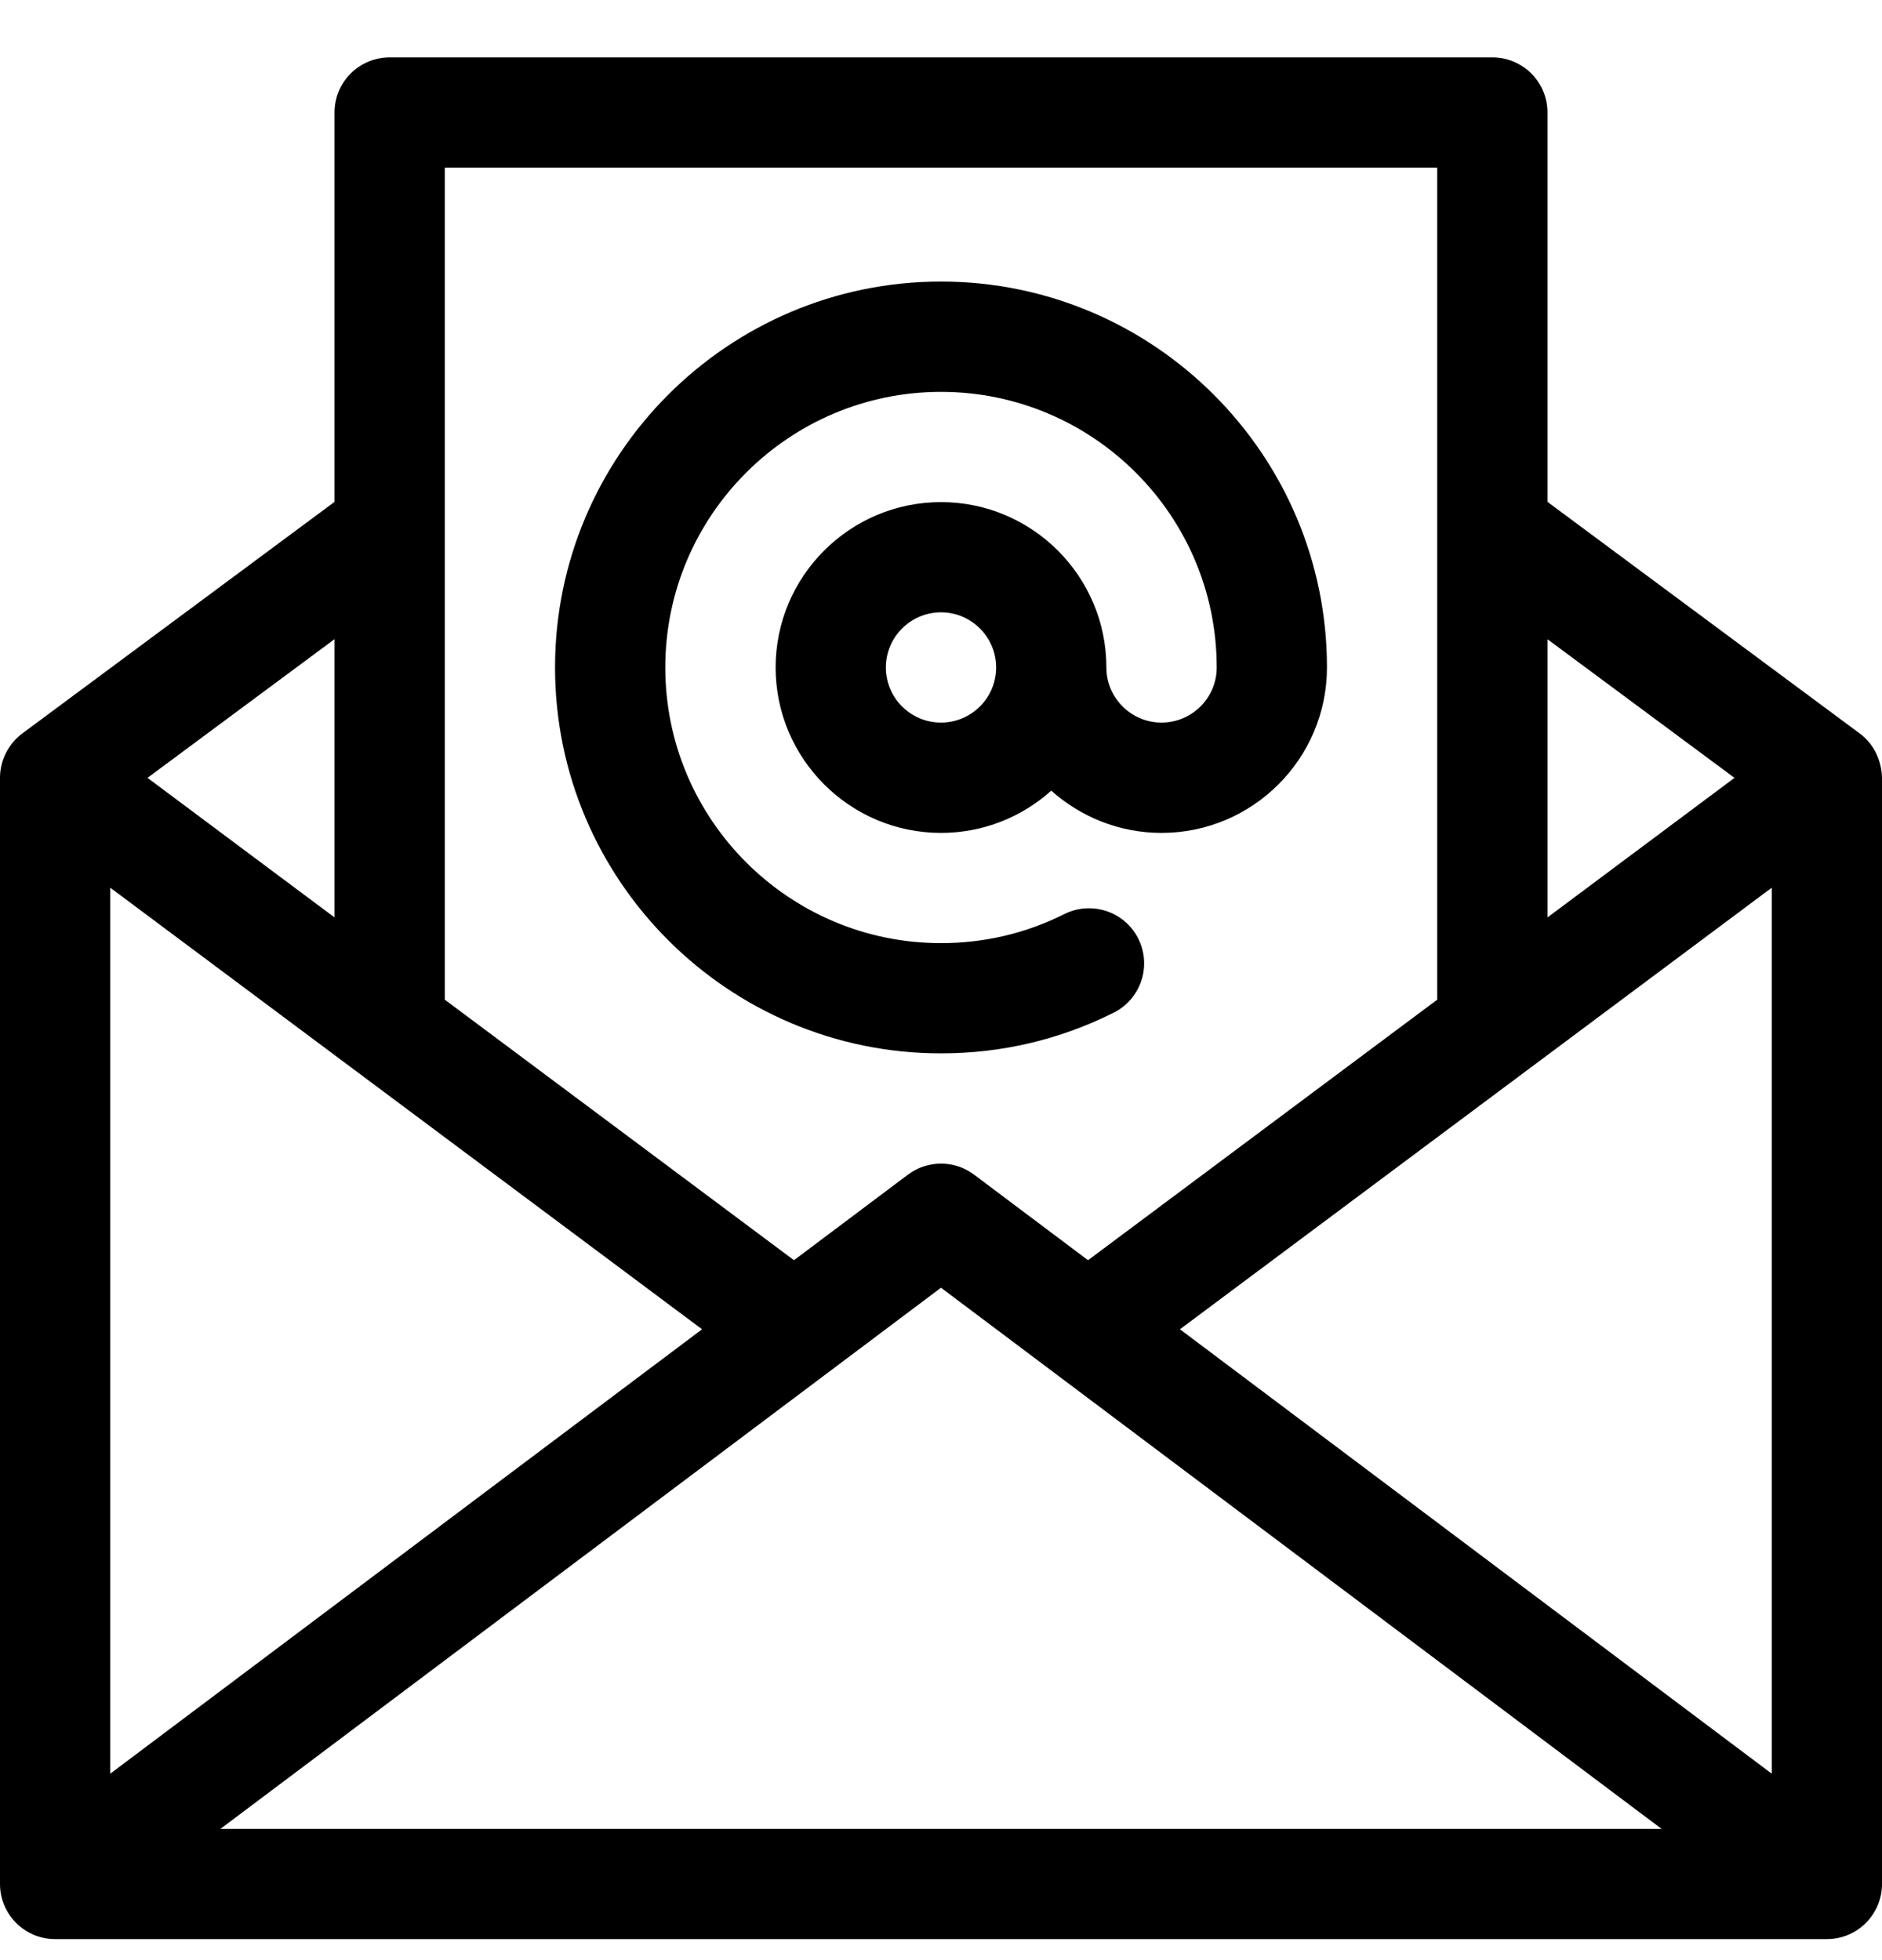
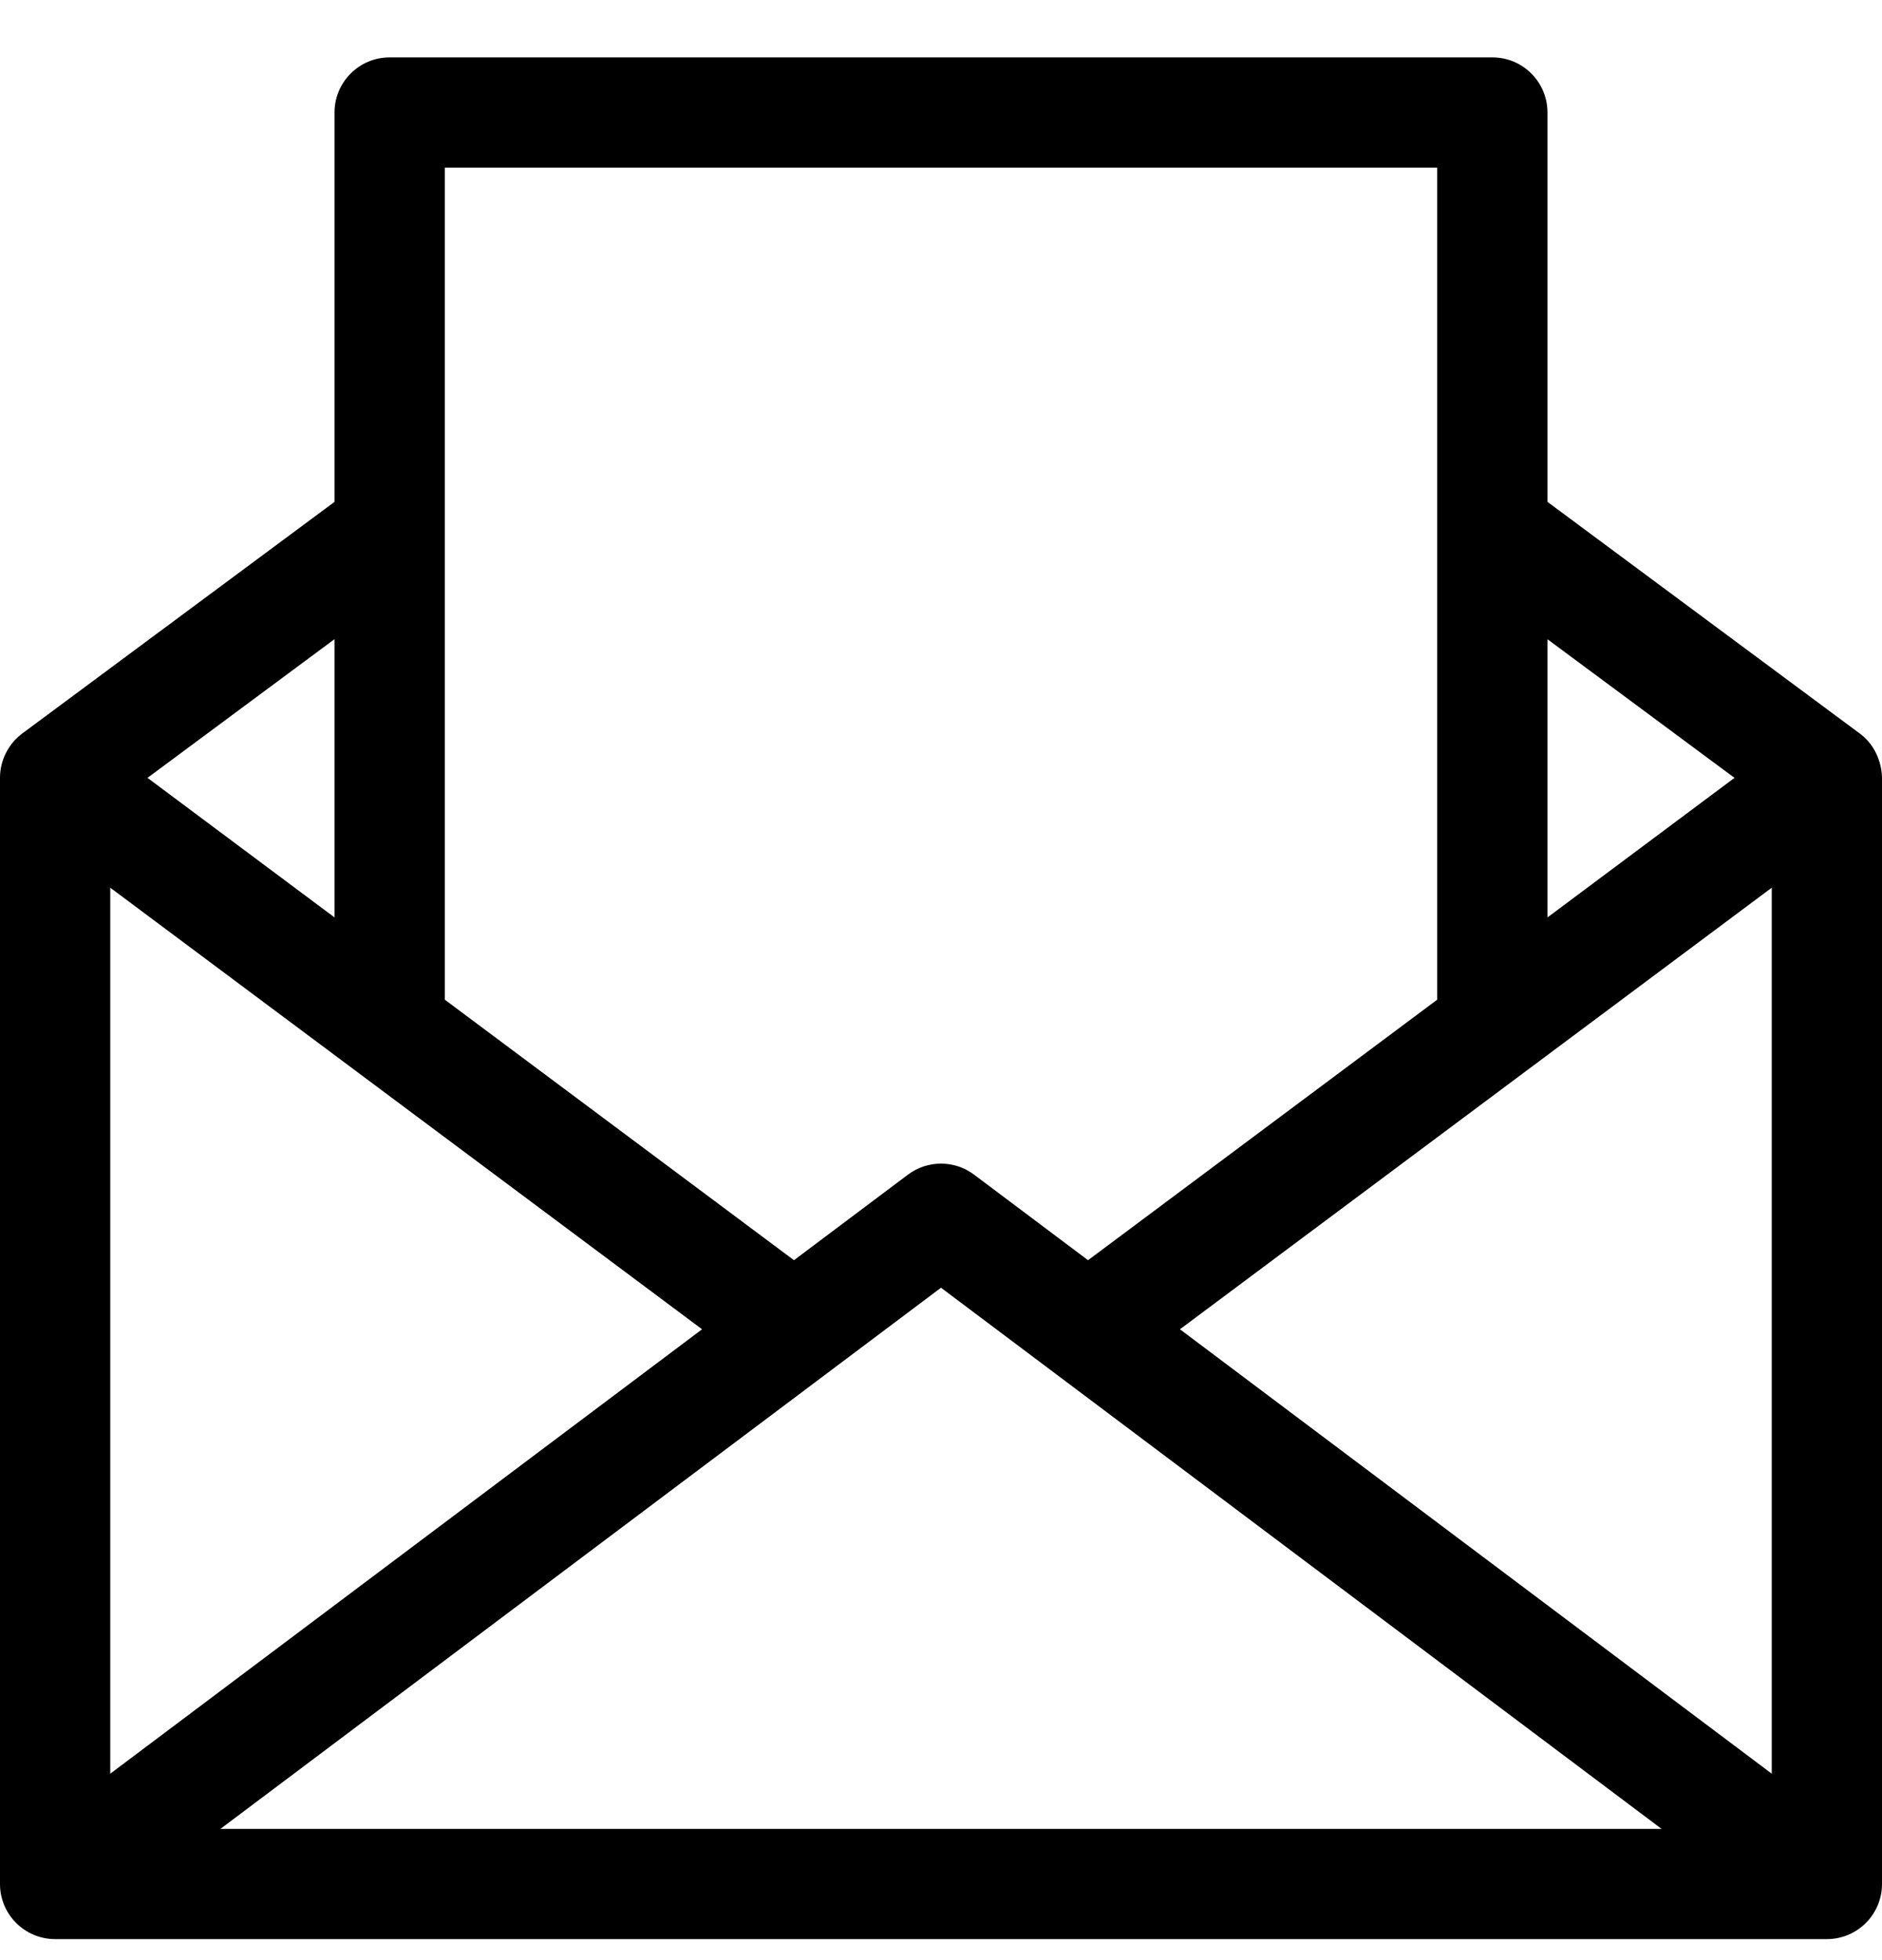
<svg xmlns="http://www.w3.org/2000/svg" width="100%" height="100%" viewBox="0 0 24 25" version="1.1" xml:space="preserve" style="fill-rule:evenodd;clip-rule:evenodd;stroke-linejoin:round;stroke-miterlimit:2;">
-   <path d="M12,13.435c0.774,0 1.515,-0.175 2.202,-0.519c0.347,-0.174 0.488,-0.596 0.314,-0.944c-0.174,-0.347 -0.597,-0.487 -0.944,-0.313c-0.49,0.245 -1.019,0.37 -1.572,0.37c-1.939,0 -3.516,-1.577 -3.516,-3.516c0,-1.938 1.577,-3.515 3.516,-3.515c1.939,0 3.516,1.577 3.516,3.515c0,0.388 -0.316,0.703 -0.704,0.703c-0.387,0 -0.703,-0.315 -0.703,-0.703c0,-1.163 -0.946,-2.109 -2.109,-2.109c-1.163,0 -2.109,0.946 -2.109,2.109c0,1.163 0.946,2.11 2.109,2.11c0.54,0 1.033,-0.204 1.406,-0.539c0.374,0.334 0.867,0.539 1.406,0.539c1.164,0 2.11,-0.947 2.11,-2.11c0,-2.714 -2.208,-4.922 -4.922,-4.922c-2.714,0 -4.922,2.208 -4.922,4.922c0,2.714 2.208,4.922 4.922,4.922Zm0,-4.219c-0.388,0 -0.703,-0.315 -0.703,-0.703c0,-0.387 0.315,-0.703 0.703,-0.703c0.388,0 0.703,0.316 0.703,0.703c0,0.388 -0.315,0.703 -0.703,0.703Z" style="fill-rule:nonzero;" />
  <path d="M23.716,9.355l-3.982,-2.954l0,-4.966c0,-0.388 -0.314,-0.703 -0.703,-0.703l-14.062,0c-0.389,0 -0.703,0.315 -0.703,0.703l0,4.966l-3.982,2.954c-0.175,0.13 -0.284,0.342 -0.284,0.563l0,14.111c0,0.388 0.315,0.703 0.703,0.703l22.594,0c0.388,0 0.703,-0.315 0.703,-0.703l0,-14.11c-0.001,-0.005 0.009,-0.347 -0.284,-0.564Zm-1.122,13.267l-7.547,-5.668l7.547,-5.632l0,11.3Zm-21.188,-11.3l7.547,5.632l-7.547,5.668l0,-11.3Zm10.594,5.102l9.189,6.902l-18.378,0l9.189,-6.902Zm10.119,-6.503l-2.385,1.78l0,-3.548l2.385,1.768Zm-3.791,-7.783l0,10.612l-4.453,3.323l-1.453,-1.091c-0.25,-0.188 -0.594,-0.188 -0.844,0l-1.453,1.091l-4.453,-3.323l0,-10.612l12.656,0Zm-14.062,6.014l0,3.549l-2.385,-1.78l2.385,-1.769Z" style="fill-rule:nonzero;" />
</svg>